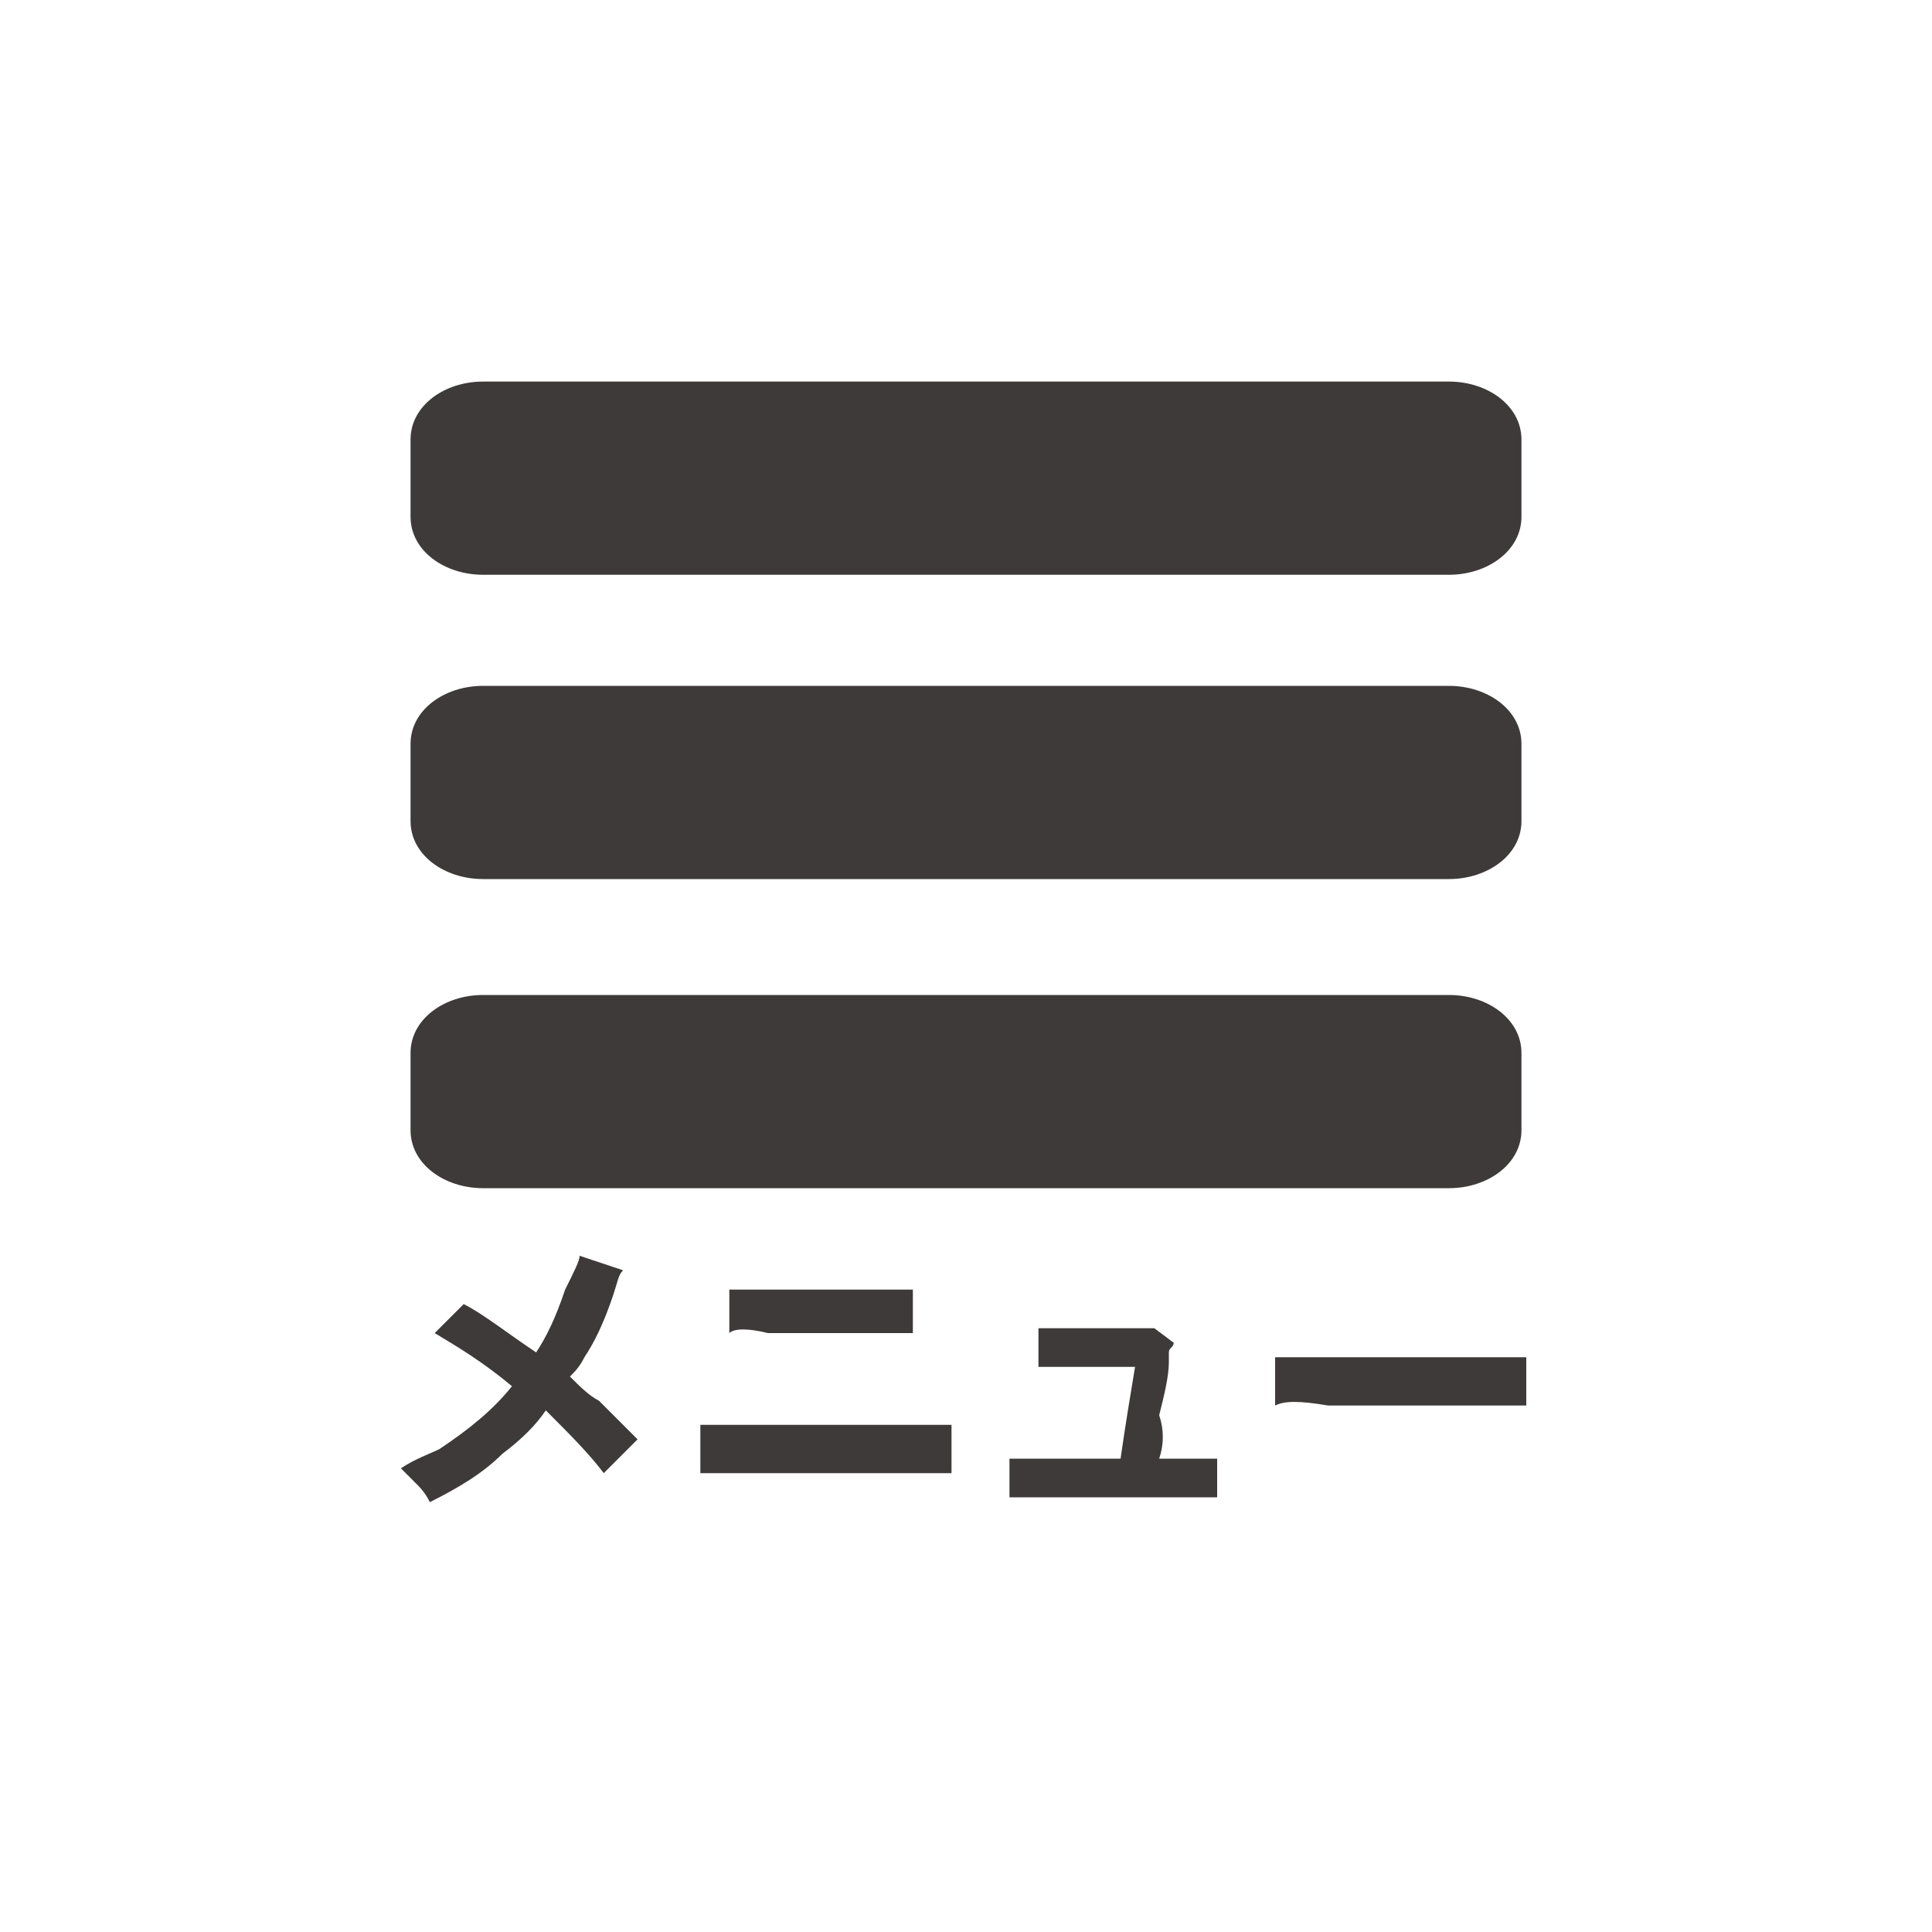
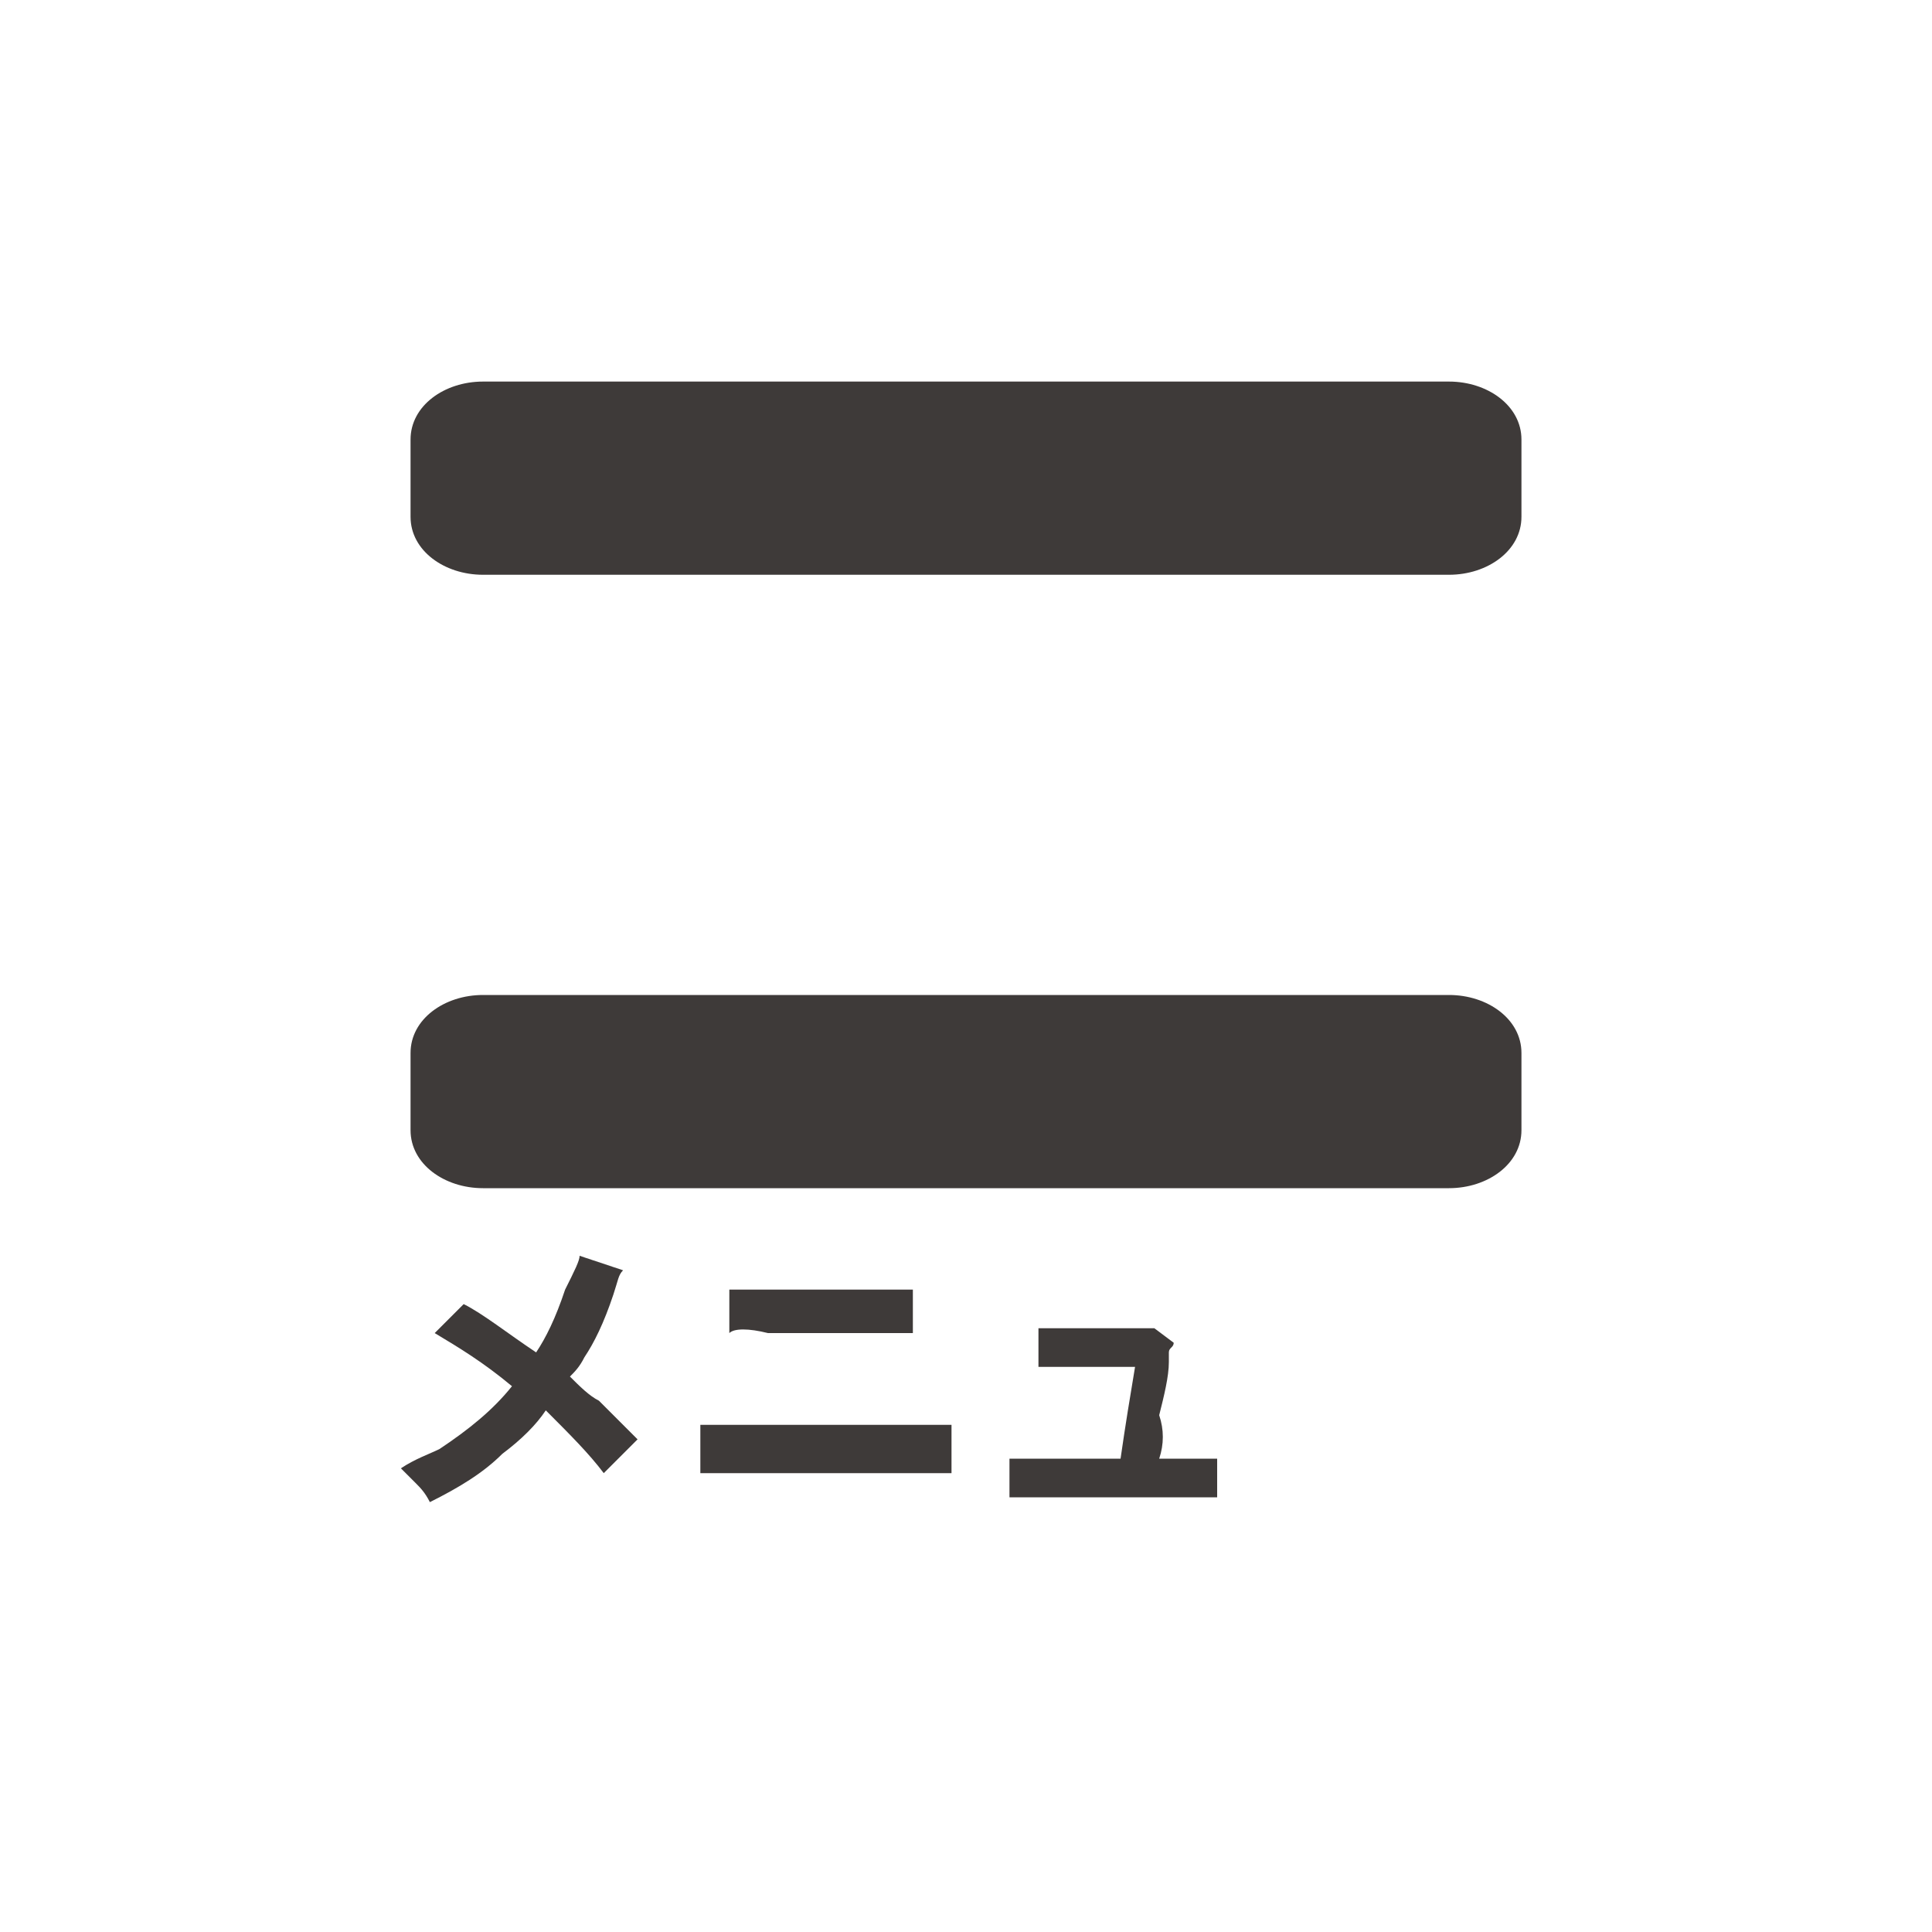
<svg xmlns="http://www.w3.org/2000/svg" version="1.1" id="レイヤー_1" x="0px" y="0px" viewBox="0 0 40 40" style="enable-background:new 0 0 40 40;" xml:space="preserve">
  <style type="text/css">
	.st0{fill:#3E3A39;}
</style>
  <path class="st0" d="M8.5,23.4c0,0.7,0.7,1.2,1.5,1.2h20c0.8,0,1.5-0.5,1.5-1.2v-1.6c0-0.7-0.7-1.2-1.5-1.2H10  c-0.8,0-1.5,0.5-1.5,1.2V23.4z" />
-   <path class="st0" d="M8.5,17c0,0.7,0.7,1.2,1.5,1.2h20c0.8,0,1.5-0.5,1.5-1.2v-1.6c0-0.7-0.7-1.2-1.5-1.2H10c-0.8,0-1.5,0.5-1.5,1.2  V17z" />
  <path class="st0" d="M10,7.9c-0.8,0-1.5,0.5-1.5,1.2v1.6c0,0.7,0.7,1.2,1.5,1.2h20c0.8,0,1.5-0.5,1.5-1.2V9.1c0-0.7-0.7-1.2-1.5-1.2  H10z" />
  <g>
-     <path class="st0" d="M12,26l0.9,0.3c-0.1,0.1-0.1,0.2-0.2,0.5c-0.2,0.6-0.4,1-0.6,1.3c-0.1,0.2-0.2,0.3-0.3,0.4   c0.2,0.2,0.4,0.4,0.6,0.5c0.2,0.2,0.5,0.5,0.8,0.8l-0.7,0.7c-0.3-0.4-0.7-0.8-1.2-1.3c-0.2,0.3-0.5,0.6-0.9,0.9   c-0.4,0.4-0.9,0.7-1.5,1c-0.1-0.2-0.2-0.3-0.3-0.4c-0.1-0.1-0.2-0.2-0.3-0.3c0.3-0.2,0.6-0.3,0.8-0.4c0.6-0.4,1.1-0.8,1.5-1.3   c-0.6-0.5-1.1-0.8-1.6-1.1l0.6-0.6c0.4,0.2,0.9,0.6,1.5,1c0.2-0.3,0.4-0.7,0.6-1.3C11.9,26.3,12,26.1,12,26z" />
+     <path class="st0" d="M12,26l0.9,0.3c-0.1,0.1-0.1,0.2-0.2,0.5c-0.2,0.6-0.4,1-0.6,1.3c-0.1,0.2-0.2,0.3-0.3,0.4   c0.2,0.2,0.4,0.4,0.6,0.5c0.2,0.2,0.5,0.5,0.8,0.8l-0.7,0.7c-0.3-0.4-0.7-0.8-1.2-1.3c-0.2,0.3-0.5,0.6-0.9,0.9   c-0.4,0.4-0.9,0.7-1.5,1c-0.1-0.2-0.2-0.3-0.3-0.4c-0.1-0.1-0.2-0.2-0.3-0.3c0.3-0.2,0.6-0.3,0.8-0.4c0.6-0.4,1.1-0.8,1.5-1.3   c-0.6-0.5-1.1-0.8-1.6-1.1l0.6-0.6c0.4,0.2,0.9,0.6,1.5,1c0.2-0.3,0.4-0.7,0.6-1.3C11.9,26.3,12,26.1,12,26" />
    <path class="st0" d="M14.5,30.5v-1c0.1,0,0.3,0,0.4,0c0.1,0,0.3,0,0.6,0h3.2c0.4,0,0.8,0,1,0v1c-0.2,0-0.5,0-1,0h-3.2   C14.9,30.5,14.6,30.5,14.5,30.5z M15.1,27.6v-0.9c0.2,0,0.5,0,0.9,0H18c0.4,0,0.7,0,0.9,0v0.9c-0.2,0-0.5,0-0.9,0h-2.1   C15.5,27.5,15.2,27.5,15.1,27.6z" />
    <path class="st0" d="M24,30.2h0.5c0.3,0,0.6,0,0.7,0V31c-0.1,0-0.3,0-0.7,0h-2.9c-0.4,0-0.6,0-0.7,0v-0.8c0.2,0,0.4,0,0.7,0h1.6   c0.1-0.7,0.2-1.3,0.3-1.9h-1.3c-0.3,0-0.5,0-0.7,0v-0.8c0.2,0,0.4,0,0.7,0h1.4c0.1,0,0.2,0,0.2,0c0,0,0.1,0,0.1,0l0.4,0.3   c0,0.1-0.1,0.1-0.1,0.2c0,0,0,0.1,0,0.2c0,0.3-0.1,0.7-0.2,1.1C24.1,29.6,24.1,29.9,24,30.2z" />
-     <path class="st0" d="M26.4,29.1v-1c0.1,0,0.3,0,0.4,0c0.2,0,0.4,0,0.7,0h3c0.5,0,0.9,0,1.1,0v1c-0.2,0-0.5,0-1.1,0h-3   C26.9,29,26.6,29,26.4,29.1z" />
  </g>
</svg>